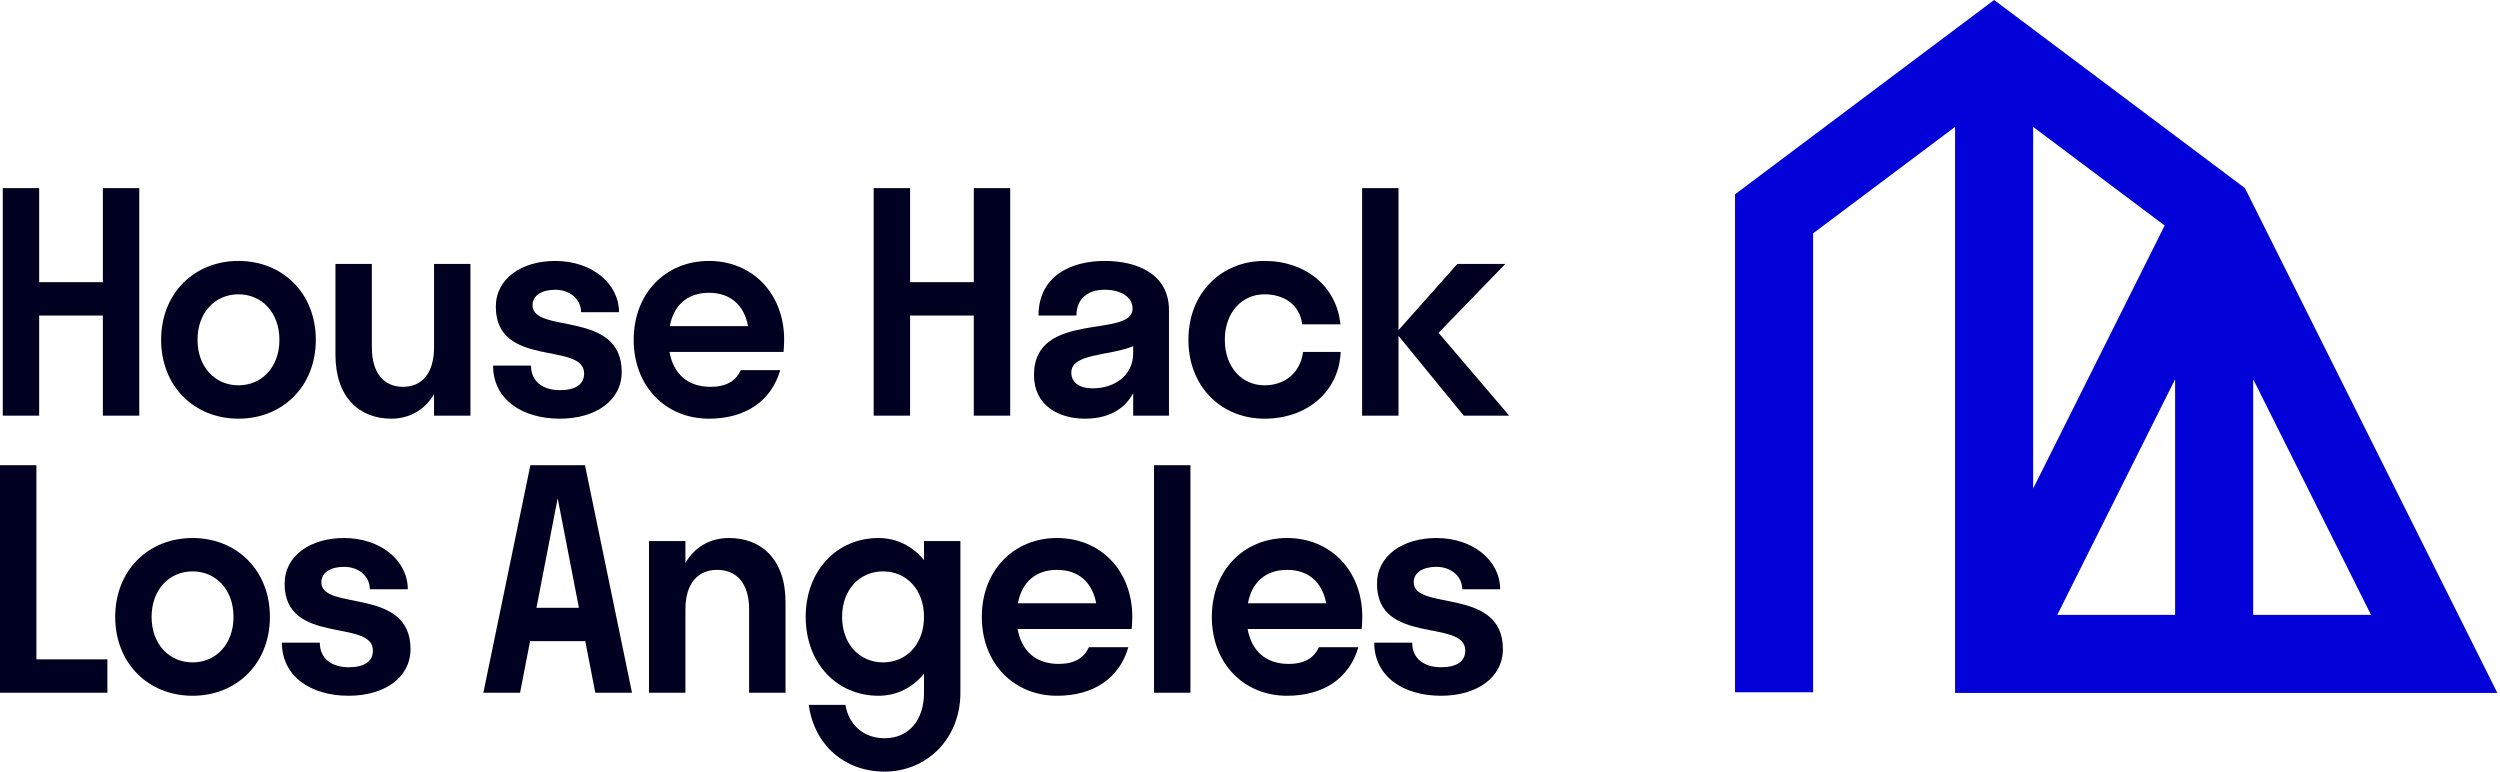
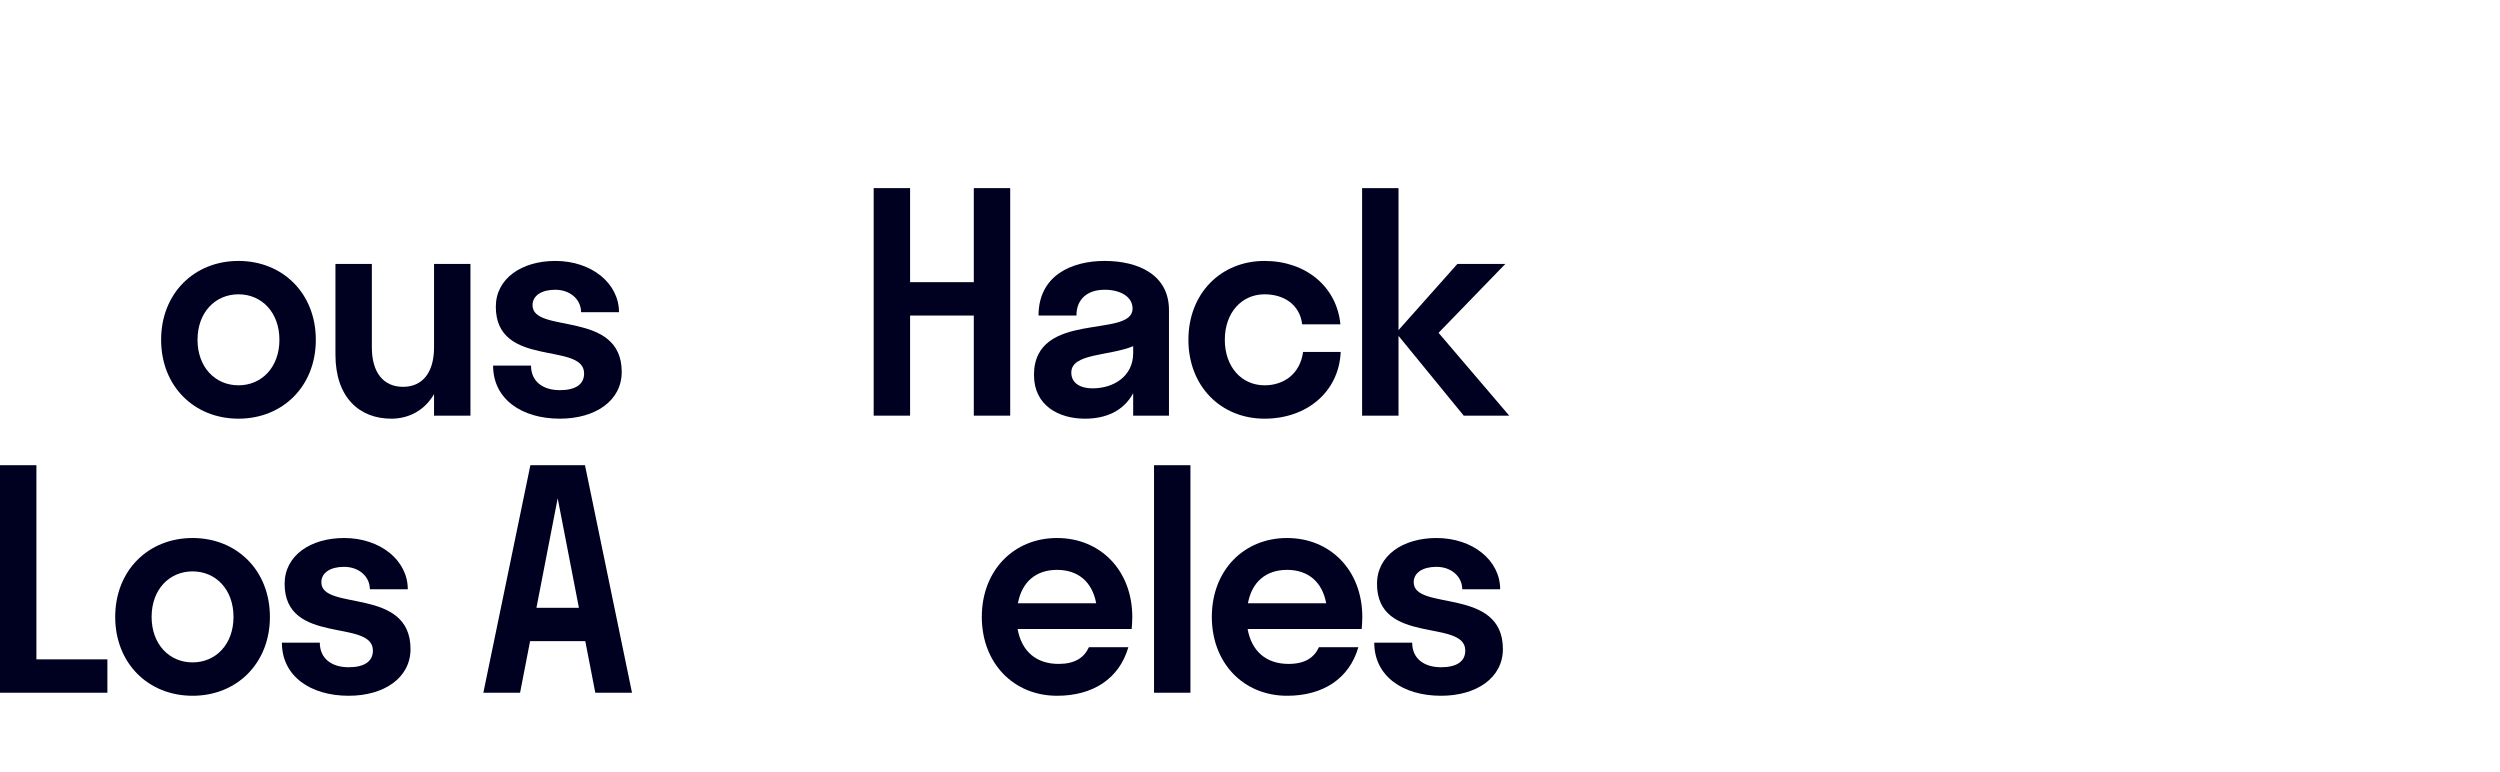
<svg xmlns="http://www.w3.org/2000/svg" width="324" height="100" viewBox="0 0 324 100" fill="none">
  <g clip-path="url(#clip0)">
-     <path d="M13.332 40.894H5.076V53.868H0.358V24.381H5.076V36.569H13.332V24.381H18.05V53.868H13.332V40.894Z" fill="#000020" />
    <path d="M20.881 44.039C20.881 38.024 25.166 33.817 30.906 33.817C36.646 33.817 40.931 38.024 40.931 44.039C40.931 50.054 36.646 54.261 30.906 54.261C25.166 54.261 20.881 50.054 20.881 44.039ZM36.213 44.039C36.213 40.501 33.934 38.142 30.906 38.142C27.878 38.142 25.599 40.501 25.599 44.039C25.599 47.577 27.878 49.936 30.906 49.936C33.934 49.936 36.213 47.577 36.213 44.039Z" fill="#000020" />
    <path d="M56.252 51.077C55.072 53.121 53.068 54.261 50.709 54.261C46.58 54.261 43.474 51.509 43.474 45.965V34.21H48.192V45.022C48.192 48.324 49.725 50.133 52.242 50.133C54.718 50.133 56.252 48.324 56.252 45.022V34.21H60.97V53.868H56.252V51.077Z" fill="#000020" />
    <path d="M72.555 54.261C67.641 54.261 63.905 51.745 63.905 47.381H68.819C68.819 49.504 70.432 50.565 72.555 50.565C74.52 50.565 75.7 49.858 75.7 48.403C75.7 44.236 64.259 47.774 64.259 39.754C64.259 36.097 67.601 33.817 71.965 33.817C76.683 33.817 80.222 36.726 80.222 40.461H75.307C75.307 38.81 73.891 37.552 71.965 37.552C70.196 37.552 69.016 38.299 69.016 39.557C69.016 43.331 80.575 40.107 80.575 48.206C80.575 51.941 77.154 54.261 72.555 54.261Z" fill="#000020" />
-     <path d="M101.549 45.612H86.766C87.277 48.482 89.164 50.133 92.074 50.133C94.158 50.133 95.376 49.347 96.005 47.971H101.116C99.937 52.059 96.517 54.261 91.877 54.261C86.255 54.261 82.126 50.054 82.126 44.039C82.126 38.024 86.255 33.817 91.877 33.817C97.499 33.817 101.627 38.024 101.627 44.039C101.627 44.589 101.588 45.1 101.549 45.612ZM86.805 42.27H96.949C96.437 39.518 94.63 37.945 91.877 37.945C89.125 37.945 87.316 39.518 86.805 42.27Z" fill="#000020" />
    <path d="M126.204 40.894H117.947V53.868H113.229V24.381H117.947V36.569H126.204V24.381H130.922V53.868H126.204V40.894Z" fill="#000020" />
    <path d="M146.86 50.959C145.602 53.278 143.322 54.261 140.609 54.261C137.227 54.261 134.004 52.571 134.004 48.6C134.004 40.147 146.781 43.921 146.781 39.989C146.781 38.456 145.209 37.552 143.164 37.552C141.002 37.552 139.508 38.692 139.508 40.894H134.593C134.593 35.783 138.761 33.817 143.164 33.817C147.489 33.817 151.499 35.586 151.499 40.186V53.868H146.86V50.959ZM141.592 50.33C144.344 50.33 146.86 48.757 146.86 45.769V44.865C143.715 46.162 138.84 45.769 138.84 48.285C138.84 49.661 140.019 50.33 141.592 50.33Z" fill="#000020" />
    <path d="M163.887 38.142C160.937 38.142 158.736 40.501 158.736 44.039C158.736 47.577 160.937 49.936 163.887 49.936C166.364 49.936 168.486 48.482 168.88 45.612H173.755C173.519 50.801 169.352 54.261 163.887 54.261C158.225 54.261 154.018 50.054 154.018 44.039C154.018 38.024 158.225 33.817 163.887 33.817C169.195 33.817 173.244 37.119 173.716 42.034H168.762C168.447 39.439 166.364 38.142 163.887 38.142Z" fill="#000020" />
    <path d="M181.247 43.528V53.868H176.529V24.381H181.247V42.781L188.874 34.21H195.086L186.436 43.135L195.597 53.868H189.699L181.247 43.528Z" fill="#000020" />
    <path d="M13.918 89.778H0V60.291H4.718V85.453H13.918V89.778Z" fill="#000020" />
    <path d="M14.931 79.949C14.931 73.934 19.216 69.727 24.956 69.727C30.696 69.727 34.981 73.934 34.981 79.949C34.981 85.964 30.696 90.171 24.956 90.171C19.216 90.171 14.931 85.964 14.931 79.949ZM30.263 79.949C30.263 76.411 27.983 74.052 24.956 74.052C21.928 74.052 19.648 76.411 19.648 79.949C19.648 83.487 21.928 85.846 24.956 85.846C27.983 85.846 30.263 83.487 30.263 79.949Z" fill="#000020" />
    <path d="M45.183 90.171C40.269 90.171 36.534 87.655 36.534 83.291H41.448C41.448 85.414 43.06 86.475 45.183 86.475C47.149 86.475 48.328 85.768 48.328 84.313C48.328 80.145 36.887 83.684 36.887 75.663C36.887 72.007 40.229 69.727 44.593 69.727C49.311 69.727 52.85 72.636 52.85 76.371H47.935C47.935 74.72 46.52 73.462 44.593 73.462C42.824 73.462 41.645 74.209 41.645 75.467C41.645 79.241 53.203 76.017 53.203 84.116C53.203 87.851 49.783 90.171 45.183 90.171Z" fill="#000020" />
    <path d="M68.737 60.291H75.814L81.908 89.778H77.151L75.853 83.094H68.698L67.401 89.778H62.643L68.737 60.291ZM75.027 78.769L72.276 64.576L69.523 78.769H75.027Z" fill="#000020" />
-     <path d="M88.83 89.778H84.112V70.12H88.83V72.951C90.048 70.867 92.054 69.727 94.491 69.727C98.659 69.727 101.804 72.479 101.804 78.022V89.778H97.086V78.966C97.086 75.663 95.513 73.855 92.958 73.855C90.403 73.855 88.83 75.663 88.83 78.966V89.778Z" fill="#000020" />
-     <path d="M114.64 100C109.411 100 105.519 96.501 104.81 91.351H109.568C110 93.945 111.927 95.675 114.64 95.675C117.863 95.675 119.75 93.238 119.75 89.778V87.301C118.296 89.11 116.213 90.171 113.854 90.171C108.467 90.171 104.418 85.964 104.418 79.949C104.418 73.934 108.467 69.727 113.854 69.727C116.213 69.727 118.296 70.788 119.75 72.597V70.12H124.468V89.778C124.468 95.793 120.065 100 114.64 100ZM119.75 79.949C119.75 76.411 117.471 74.052 114.443 74.052C111.415 74.052 109.136 76.411 109.136 79.949C109.136 83.487 111.415 85.846 114.443 85.846C117.471 85.846 119.75 83.487 119.75 79.949Z" fill="#000020" />
    <path d="M146.666 81.522H131.883C132.394 84.392 134.281 86.043 137.191 86.043C139.275 86.043 140.493 85.257 141.122 83.88H146.233C145.054 87.969 141.634 90.171 136.994 90.171C131.372 90.171 127.243 85.964 127.243 79.949C127.243 73.934 131.372 69.727 136.994 69.727C142.616 69.727 146.744 73.934 146.744 79.949C146.744 80.499 146.705 81.01 146.666 81.522ZM131.922 78.18H142.066C141.554 75.428 139.747 73.855 136.994 73.855C134.242 73.855 132.433 75.428 131.922 78.18Z" fill="#000020" />
    <path d="M149.562 89.778V60.291H154.28V89.778H149.562Z" fill="#000020" />
    <path d="M176.475 81.522H161.692C162.203 84.392 164.091 86.043 167 86.043C169.083 86.043 170.302 85.257 170.932 83.88H176.043C174.863 87.969 171.442 90.171 166.804 90.171C161.181 90.171 157.053 85.964 157.053 79.949C157.053 73.934 161.181 69.727 166.804 69.727C172.426 69.727 176.554 73.934 176.554 79.949C176.554 80.499 176.514 81.01 176.475 81.522ZM161.732 78.18H171.875C171.364 75.428 169.555 73.855 166.804 73.855C164.051 73.855 162.243 75.428 161.732 78.18Z" fill="#000020" />
    <path d="M186.755 90.171C181.841 90.171 178.105 87.655 178.105 83.291H183.019C183.019 85.414 184.632 86.475 186.755 86.475C188.721 86.475 189.9 85.768 189.9 84.313C189.9 80.145 178.459 83.684 178.459 75.663C178.459 72.007 181.801 69.727 186.165 69.727C190.883 69.727 194.422 72.636 194.422 76.371H189.507C189.507 74.72 188.091 73.462 186.165 73.462C184.396 73.462 183.216 74.209 183.216 75.467C183.216 79.241 194.775 76.017 194.775 84.116C194.775 87.851 191.354 90.171 186.755 90.171Z" fill="#000020" />
-     <path d="M323.657 89.806L292.013 26.518L290.945 24.381L285.14 20.027L258.437 0L224.86 25.182V89.714H234.979V30.242L253.377 16.443V89.806H323.657ZM281.894 79.687H266.623L281.894 49.145V79.687ZM307.284 79.687H292.013V49.145L307.284 79.687ZM263.496 63.314V16.443L280.54 29.226L263.496 63.314Z" fill="#0201D7" />
  </g>
  <defs>
    <clipPath id="clip0">
      <rect width="323.657" height="100" fill="white" />
    </clipPath>
  </defs>
</svg>